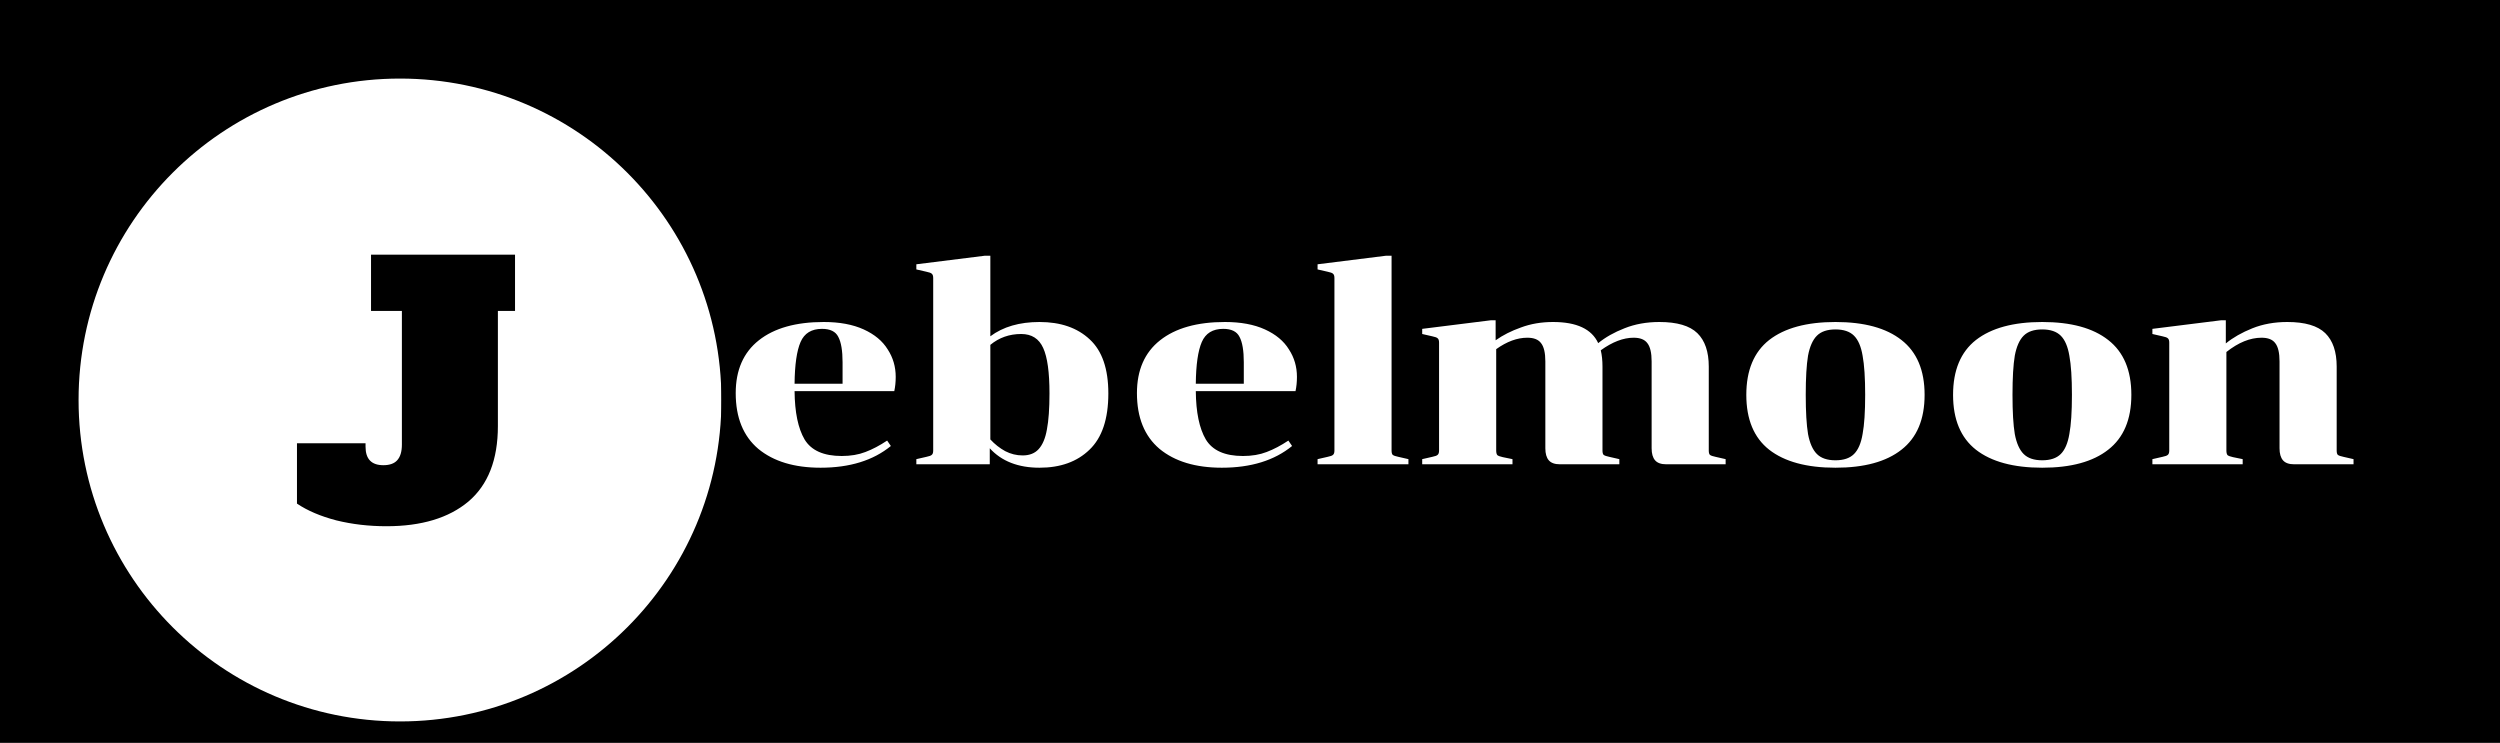
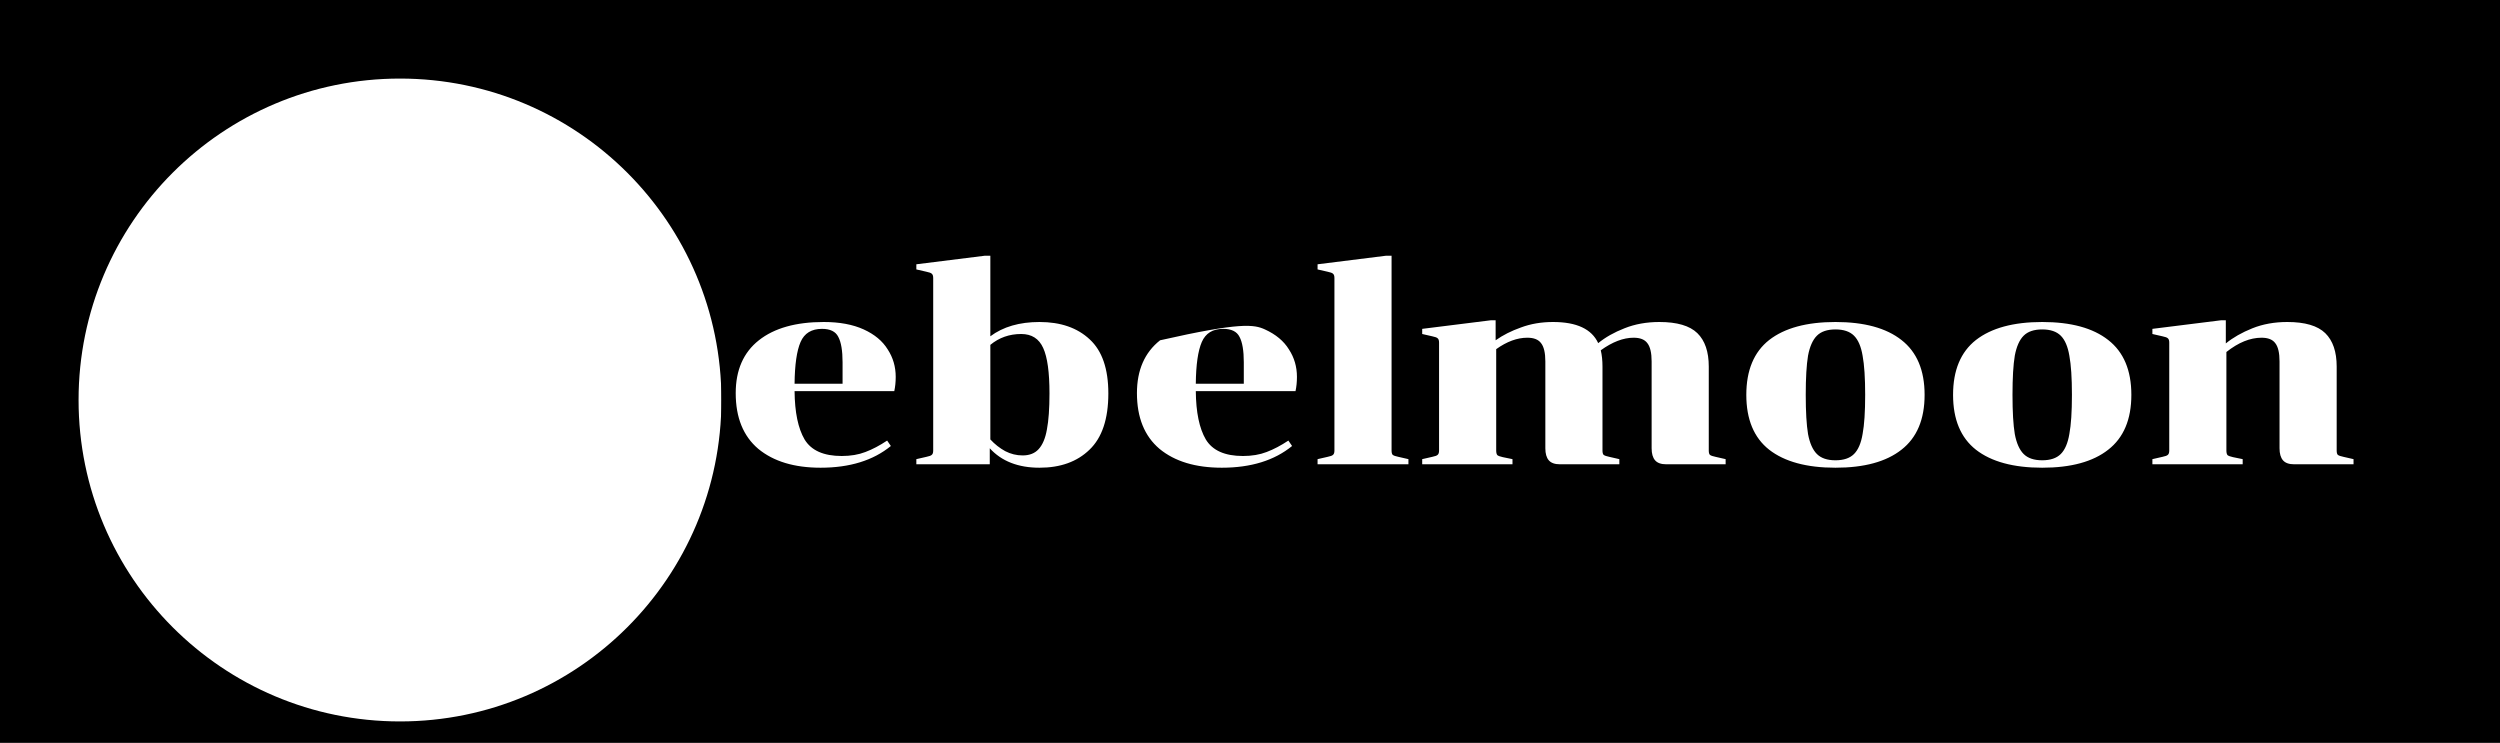
<svg xmlns="http://www.w3.org/2000/svg" width="350" height="104" viewBox="0 0 350 104" fill="none">
  <g clip-path="url(#clip0_1_64)">
    <rect width="350" height="104" fill="black" />
    <g filter="url(#filter0_d_1_64)">
      <circle cx="56" cy="52" r="45" fill="white" />
    </g>
    <rect x="101.5" y="27.5" width="236" height="49" stroke="black" />
-     <path d="M111.24 54.76C111.267 57.72 111.733 59.973 112.64 61.52C113.573 63.067 115.307 63.84 117.84 63.84C119.093 63.84 120.2 63.653 121.16 63.28C122.147 62.907 123.16 62.373 124.2 61.68L124.72 62.44C122.24 64.467 118.96 65.48 114.88 65.48C111.2 65.48 108.293 64.6 106.16 62.84C104.053 61.053 103 58.453 103 55.04C103 51.813 104.08 49.347 106.24 47.64C108.4 45.933 111.427 45.08 115.32 45.08C117.533 45.08 119.4 45.427 120.92 46.12C122.44 46.813 123.56 47.747 124.28 48.92C125.027 50.067 125.4 51.347 125.4 52.76C125.4 53.48 125.333 54.147 125.2 54.76H111.24ZM115.08 46.04C113.613 46.04 112.613 46.653 112.08 47.88C111.547 49.107 111.267 51.053 111.24 53.72H117.96V50.72C117.96 49.093 117.76 47.907 117.36 47.16C116.987 46.413 116.227 46.04 115.08 46.04ZM130.648 38.92C130.648 38.627 130.581 38.427 130.448 38.32C130.341 38.213 130.088 38.12 129.688 38.04L128.288 37.72V37L137.888 35.8H138.648V47.08C140.435 45.747 142.728 45.08 145.528 45.08C148.488 45.08 150.835 45.893 152.568 47.52C154.301 49.12 155.168 51.64 155.168 55.08C155.168 58.653 154.288 61.28 152.528 62.96C150.795 64.64 148.461 65.48 145.528 65.48C142.541 65.48 140.221 64.573 138.568 62.76V65H128.288V64.28L129.688 63.96C130.088 63.88 130.341 63.787 130.448 63.68C130.581 63.573 130.648 63.373 130.648 63.08V38.92ZM142.968 46.76C141.315 46.76 139.875 47.267 138.648 48.28V61.52C139.261 62.187 139.955 62.733 140.728 63.16C141.501 63.56 142.315 63.76 143.168 63.76C144.128 63.76 144.875 63.467 145.408 62.88C145.968 62.267 146.355 61.347 146.568 60.12C146.808 58.867 146.928 57.187 146.928 55.08C146.928 52.12 146.635 50 146.048 48.72C145.461 47.413 144.435 46.76 142.968 46.76ZM167.412 54.76C167.439 57.72 167.905 59.973 168.812 61.52C169.745 63.067 171.479 63.84 174.012 63.84C175.265 63.84 176.372 63.653 177.332 63.28C178.319 62.907 179.332 62.373 180.372 61.68L180.892 62.44C178.412 64.467 175.132 65.48 171.052 65.48C167.372 65.48 164.465 64.6 162.332 62.84C160.225 61.053 159.172 58.453 159.172 55.04C159.172 51.813 160.252 49.347 162.412 47.64C164.572 45.933 167.599 45.08 171.492 45.08C173.705 45.08 175.572 45.427 177.092 46.12C178.612 46.813 179.732 47.747 180.452 48.92C181.199 50.067 181.572 51.347 181.572 52.76C181.572 53.48 181.505 54.147 181.372 54.76H167.412ZM171.252 46.04C169.785 46.04 168.785 46.653 168.252 47.88C167.719 49.107 167.439 51.053 167.412 53.72H174.132V50.72C174.132 49.093 173.932 47.907 173.532 47.16C173.159 46.413 172.399 46.04 171.252 46.04ZM184.46 64.28L185.86 63.96C186.26 63.88 186.513 63.787 186.62 63.68C186.753 63.573 186.82 63.373 186.82 63.08V38.92C186.82 38.627 186.753 38.427 186.62 38.32C186.513 38.213 186.26 38.12 185.86 38.04L184.46 37.72V37L194.06 35.8H194.82V63.08C194.82 63.373 194.873 63.573 194.98 63.68C195.113 63.787 195.38 63.88 195.78 63.96L197.18 64.28V65H184.46V64.28ZM209.388 47.64C210.402 46.92 211.588 46.32 212.948 45.84C214.308 45.333 215.802 45.08 217.428 45.08C220.735 45.08 222.842 46.067 223.748 48.04C224.762 47.213 225.988 46.52 227.428 45.96C228.895 45.373 230.522 45.08 232.308 45.08C234.788 45.08 236.562 45.6 237.628 46.64C238.695 47.68 239.228 49.24 239.228 51.32V63.08C239.228 63.373 239.282 63.573 239.388 63.68C239.522 63.787 239.788 63.88 240.188 63.96L241.588 64.28V65H233.268C232.548 65 232.028 64.813 231.708 64.44C231.388 64.067 231.228 63.507 231.228 62.76V50.6C231.228 49.4 231.028 48.547 230.628 48.04C230.255 47.533 229.615 47.28 228.708 47.28C227.268 47.28 225.735 47.867 224.108 49.04C224.268 49.707 224.348 50.467 224.348 51.32V63.08C224.348 63.373 224.402 63.573 224.508 63.68C224.642 63.787 224.908 63.88 225.308 63.96L226.708 64.28V65H218.388C217.668 65 217.148 64.813 216.828 64.44C216.508 64.067 216.348 63.507 216.348 62.76V50.6C216.348 49.4 216.148 48.547 215.748 48.04C215.375 47.533 214.735 47.28 213.828 47.28C212.415 47.28 210.962 47.813 209.468 48.88V63.08C209.468 63.373 209.522 63.587 209.628 63.72C209.762 63.827 210.015 63.92 210.388 64L211.748 64.28V65H199.108V64.28L200.508 63.96C200.908 63.88 201.162 63.787 201.268 63.68C201.402 63.573 201.468 63.373 201.468 63.08V47.96C201.468 47.667 201.402 47.467 201.268 47.36C201.162 47.253 200.908 47.16 200.508 47.08L199.108 46.76V46.04L208.708 44.84H209.388V47.64ZM269.444 55.28C269.444 58.72 268.364 61.28 266.204 62.96C264.071 64.64 260.991 65.48 256.964 65.48C252.938 65.48 249.844 64.64 247.684 62.96C245.551 61.28 244.484 58.72 244.484 55.28C244.484 51.84 245.551 49.28 247.684 47.6C249.844 45.92 252.938 45.08 256.964 45.08C260.991 45.08 264.071 45.92 266.204 47.6C268.364 49.28 269.444 51.84 269.444 55.28ZM252.804 55.28C252.804 57.653 252.911 59.48 253.124 60.76C253.364 62.04 253.778 62.973 254.364 63.56C254.951 64.147 255.818 64.44 256.964 64.44C258.111 64.44 258.978 64.147 259.564 63.56C260.151 62.973 260.551 62.04 260.764 60.76C261.004 59.48 261.124 57.653 261.124 55.28C261.124 52.907 261.004 51.08 260.764 49.8C260.551 48.52 260.151 47.587 259.564 47C258.978 46.413 258.111 46.12 256.964 46.12C255.818 46.12 254.951 46.413 254.364 47C253.778 47.587 253.364 48.52 253.124 49.8C252.911 51.08 252.804 52.907 252.804 55.28ZM298.39 55.28C298.39 58.72 297.31 61.28 295.15 62.96C293.016 64.64 289.936 65.48 285.91 65.48C281.883 65.48 278.79 64.64 276.63 62.96C274.496 61.28 273.43 58.72 273.43 55.28C273.43 51.84 274.496 49.28 276.63 47.6C278.79 45.92 281.883 45.08 285.91 45.08C289.936 45.08 293.016 45.92 295.15 47.6C297.31 49.28 298.39 51.84 298.39 55.28ZM281.75 55.28C281.75 57.653 281.856 59.48 282.07 60.76C282.31 62.04 282.723 62.973 283.31 63.56C283.896 64.147 284.763 64.44 285.91 64.44C287.056 64.44 287.923 64.147 288.51 63.56C289.096 62.973 289.496 62.04 289.71 60.76C289.95 59.48 290.07 57.653 290.07 55.28C290.07 52.907 289.95 51.08 289.71 49.8C289.496 48.52 289.096 47.587 288.51 47C287.923 46.413 287.056 46.12 285.91 46.12C284.763 46.12 283.896 46.413 283.31 47C282.723 47.587 282.31 48.52 282.07 49.8C281.856 51.08 281.75 52.907 281.75 55.28ZM327.135 63.08C327.135 63.373 327.188 63.573 327.295 63.68C327.428 63.787 327.695 63.88 328.095 63.96L329.495 64.28V65H321.175C320.455 65 319.935 64.813 319.615 64.44C319.295 64.067 319.135 63.507 319.135 62.76V50.6C319.135 49.4 318.935 48.547 318.535 48.04C318.162 47.533 317.522 47.28 316.615 47.28C315.015 47.28 313.375 47.947 311.695 49.28V63.08C311.695 63.373 311.748 63.587 311.855 63.72C311.988 63.827 312.242 63.92 312.615 64L313.975 64.28V65H301.335V64.28L302.735 63.96C303.135 63.88 303.388 63.787 303.495 63.68C303.628 63.573 303.695 63.373 303.695 63.08V47.96C303.695 47.667 303.628 47.467 303.495 47.36C303.388 47.253 303.135 47.16 302.735 47.08L301.335 46.76V46.04L310.935 44.84H311.615V48.08C312.628 47.253 313.868 46.547 315.335 45.96C316.802 45.373 318.428 45.08 320.215 45.08C322.695 45.08 324.468 45.6 325.535 46.64C326.602 47.68 327.135 49.24 327.135 51.32V63.08Z" fill="white" />
-     <path d="M54.104 73.672C51.64 73.672 49.304 73.4 47.096 72.856C44.888 72.28 43.048 71.496 41.576 70.504V62.056H51.176V62.536C51.176 64.264 52.008 65.128 53.672 65.128C54.536 65.128 55.176 64.904 55.592 64.456C56.04 63.976 56.264 63.24 56.264 62.248V43.528H51.944V35.656H72.104V43.528H69.704V59.656C69.704 64.36 68.328 67.88 65.576 70.216C62.824 72.52 59 73.672 54.104 73.672Z" fill="black" />
+     <path d="M111.24 54.76C111.267 57.72 111.733 59.973 112.64 61.52C113.573 63.067 115.307 63.84 117.84 63.84C119.093 63.84 120.2 63.653 121.16 63.28C122.147 62.907 123.16 62.373 124.2 61.68L124.72 62.44C122.24 64.467 118.96 65.48 114.88 65.48C111.2 65.48 108.293 64.6 106.16 62.84C104.053 61.053 103 58.453 103 55.04C103 51.813 104.08 49.347 106.24 47.64C108.4 45.933 111.427 45.08 115.32 45.08C117.533 45.08 119.4 45.427 120.92 46.12C122.44 46.813 123.56 47.747 124.28 48.92C125.027 50.067 125.4 51.347 125.4 52.76C125.4 53.48 125.333 54.147 125.2 54.76H111.24ZM115.08 46.04C113.613 46.04 112.613 46.653 112.08 47.88C111.547 49.107 111.267 51.053 111.24 53.72H117.96V50.72C117.96 49.093 117.76 47.907 117.36 47.16C116.987 46.413 116.227 46.04 115.08 46.04ZM130.648 38.92C130.648 38.627 130.581 38.427 130.448 38.32C130.341 38.213 130.088 38.12 129.688 38.04L128.288 37.72V37L137.888 35.8H138.648V47.08C140.435 45.747 142.728 45.08 145.528 45.08C148.488 45.08 150.835 45.893 152.568 47.52C154.301 49.12 155.168 51.64 155.168 55.08C155.168 58.653 154.288 61.28 152.528 62.96C150.795 64.64 148.461 65.48 145.528 65.48C142.541 65.48 140.221 64.573 138.568 62.76V65H128.288V64.28L129.688 63.96C130.088 63.88 130.341 63.787 130.448 63.68C130.581 63.573 130.648 63.373 130.648 63.08V38.92ZM142.968 46.76C141.315 46.76 139.875 47.267 138.648 48.28V61.52C139.261 62.187 139.955 62.733 140.728 63.16C141.501 63.56 142.315 63.76 143.168 63.76C144.128 63.76 144.875 63.467 145.408 62.88C145.968 62.267 146.355 61.347 146.568 60.12C146.808 58.867 146.928 57.187 146.928 55.08C146.928 52.12 146.635 50 146.048 48.72C145.461 47.413 144.435 46.76 142.968 46.76ZM167.412 54.76C167.439 57.72 167.905 59.973 168.812 61.52C169.745 63.067 171.479 63.84 174.012 63.84C175.265 63.84 176.372 63.653 177.332 63.28C178.319 62.907 179.332 62.373 180.372 61.68L180.892 62.44C178.412 64.467 175.132 65.48 171.052 65.48C167.372 65.48 164.465 64.6 162.332 62.84C160.225 61.053 159.172 58.453 159.172 55.04C159.172 51.813 160.252 49.347 162.412 47.64C173.705 45.08 175.572 45.427 177.092 46.12C178.612 46.813 179.732 47.747 180.452 48.92C181.199 50.067 181.572 51.347 181.572 52.76C181.572 53.48 181.505 54.147 181.372 54.76H167.412ZM171.252 46.04C169.785 46.04 168.785 46.653 168.252 47.88C167.719 49.107 167.439 51.053 167.412 53.72H174.132V50.72C174.132 49.093 173.932 47.907 173.532 47.16C173.159 46.413 172.399 46.04 171.252 46.04ZM184.46 64.28L185.86 63.96C186.26 63.88 186.513 63.787 186.62 63.68C186.753 63.573 186.82 63.373 186.82 63.08V38.92C186.82 38.627 186.753 38.427 186.62 38.32C186.513 38.213 186.26 38.12 185.86 38.04L184.46 37.72V37L194.06 35.8H194.82V63.08C194.82 63.373 194.873 63.573 194.98 63.68C195.113 63.787 195.38 63.88 195.78 63.96L197.18 64.28V65H184.46V64.28ZM209.388 47.64C210.402 46.92 211.588 46.32 212.948 45.84C214.308 45.333 215.802 45.08 217.428 45.08C220.735 45.08 222.842 46.067 223.748 48.04C224.762 47.213 225.988 46.52 227.428 45.96C228.895 45.373 230.522 45.08 232.308 45.08C234.788 45.08 236.562 45.6 237.628 46.64C238.695 47.68 239.228 49.24 239.228 51.32V63.08C239.228 63.373 239.282 63.573 239.388 63.68C239.522 63.787 239.788 63.88 240.188 63.96L241.588 64.28V65H233.268C232.548 65 232.028 64.813 231.708 64.44C231.388 64.067 231.228 63.507 231.228 62.76V50.6C231.228 49.4 231.028 48.547 230.628 48.04C230.255 47.533 229.615 47.28 228.708 47.28C227.268 47.28 225.735 47.867 224.108 49.04C224.268 49.707 224.348 50.467 224.348 51.32V63.08C224.348 63.373 224.402 63.573 224.508 63.68C224.642 63.787 224.908 63.88 225.308 63.96L226.708 64.28V65H218.388C217.668 65 217.148 64.813 216.828 64.44C216.508 64.067 216.348 63.507 216.348 62.76V50.6C216.348 49.4 216.148 48.547 215.748 48.04C215.375 47.533 214.735 47.28 213.828 47.28C212.415 47.28 210.962 47.813 209.468 48.88V63.08C209.468 63.373 209.522 63.587 209.628 63.72C209.762 63.827 210.015 63.92 210.388 64L211.748 64.28V65H199.108V64.28L200.508 63.96C200.908 63.88 201.162 63.787 201.268 63.68C201.402 63.573 201.468 63.373 201.468 63.08V47.96C201.468 47.667 201.402 47.467 201.268 47.36C201.162 47.253 200.908 47.16 200.508 47.08L199.108 46.76V46.04L208.708 44.84H209.388V47.64ZM269.444 55.28C269.444 58.72 268.364 61.28 266.204 62.96C264.071 64.64 260.991 65.48 256.964 65.48C252.938 65.48 249.844 64.64 247.684 62.96C245.551 61.28 244.484 58.72 244.484 55.28C244.484 51.84 245.551 49.28 247.684 47.6C249.844 45.92 252.938 45.08 256.964 45.08C260.991 45.08 264.071 45.92 266.204 47.6C268.364 49.28 269.444 51.84 269.444 55.28ZM252.804 55.28C252.804 57.653 252.911 59.48 253.124 60.76C253.364 62.04 253.778 62.973 254.364 63.56C254.951 64.147 255.818 64.44 256.964 64.44C258.111 64.44 258.978 64.147 259.564 63.56C260.151 62.973 260.551 62.04 260.764 60.76C261.004 59.48 261.124 57.653 261.124 55.28C261.124 52.907 261.004 51.08 260.764 49.8C260.551 48.52 260.151 47.587 259.564 47C258.978 46.413 258.111 46.12 256.964 46.12C255.818 46.12 254.951 46.413 254.364 47C253.778 47.587 253.364 48.52 253.124 49.8C252.911 51.08 252.804 52.907 252.804 55.28ZM298.39 55.28C298.39 58.72 297.31 61.28 295.15 62.96C293.016 64.64 289.936 65.48 285.91 65.48C281.883 65.48 278.79 64.64 276.63 62.96C274.496 61.28 273.43 58.72 273.43 55.28C273.43 51.84 274.496 49.28 276.63 47.6C278.79 45.92 281.883 45.08 285.91 45.08C289.936 45.08 293.016 45.92 295.15 47.6C297.31 49.28 298.39 51.84 298.39 55.28ZM281.75 55.28C281.75 57.653 281.856 59.48 282.07 60.76C282.31 62.04 282.723 62.973 283.31 63.56C283.896 64.147 284.763 64.44 285.91 64.44C287.056 64.44 287.923 64.147 288.51 63.56C289.096 62.973 289.496 62.04 289.71 60.76C289.95 59.48 290.07 57.653 290.07 55.28C290.07 52.907 289.95 51.08 289.71 49.8C289.496 48.52 289.096 47.587 288.51 47C287.923 46.413 287.056 46.12 285.91 46.12C284.763 46.12 283.896 46.413 283.31 47C282.723 47.587 282.31 48.52 282.07 49.8C281.856 51.08 281.75 52.907 281.75 55.28ZM327.135 63.08C327.135 63.373 327.188 63.573 327.295 63.68C327.428 63.787 327.695 63.88 328.095 63.96L329.495 64.28V65H321.175C320.455 65 319.935 64.813 319.615 64.44C319.295 64.067 319.135 63.507 319.135 62.76V50.6C319.135 49.4 318.935 48.547 318.535 48.04C318.162 47.533 317.522 47.28 316.615 47.28C315.015 47.28 313.375 47.947 311.695 49.28V63.08C311.695 63.373 311.748 63.587 311.855 63.72C311.988 63.827 312.242 63.92 312.615 64L313.975 64.28V65H301.335V64.28L302.735 63.96C303.135 63.88 303.388 63.787 303.495 63.68C303.628 63.573 303.695 63.373 303.695 63.08V47.96C303.695 47.667 303.628 47.467 303.495 47.36C303.388 47.253 303.135 47.16 302.735 47.08L301.335 46.76V46.04L310.935 44.84H311.615V48.08C312.628 47.253 313.868 46.547 315.335 45.96C316.802 45.373 318.428 45.08 320.215 45.08C322.695 45.08 324.468 45.6 325.535 46.64C326.602 47.68 327.135 49.24 327.135 51.32V63.08Z" fill="white" />
  </g>
  <defs>
    <filter id="filter0_d_1_64" x="7" y="7" width="98" height="98" filterUnits="userSpaceOnUse" color-interpolation-filters="sRGB">
      <feFlood flood-opacity="0" result="BackgroundImageFix" />
      <feColorMatrix in="SourceAlpha" type="matrix" values="0 0 0 0 0 0 0 0 0 0 0 0 0 0 0 0 0 0 127 0" result="hardAlpha" />
      <feOffset dy="4" />
      <feGaussianBlur stdDeviation="2" />
      <feComposite in2="hardAlpha" operator="out" />
      <feColorMatrix type="matrix" values="0 0 0 0 0 0 0 0 0 0 0 0 0 0 0 0 0 0 0.25 0" />
      <feBlend mode="normal" in2="BackgroundImageFix" result="effect1_dropShadow_1_64" />
      <feBlend mode="normal" in="SourceGraphic" in2="effect1_dropShadow_1_64" result="shape" />
    </filter>
    <clipPath id="clip0_1_64">
      <rect width="350" height="104" fill="white" />
    </clipPath>
  </defs>
</svg>